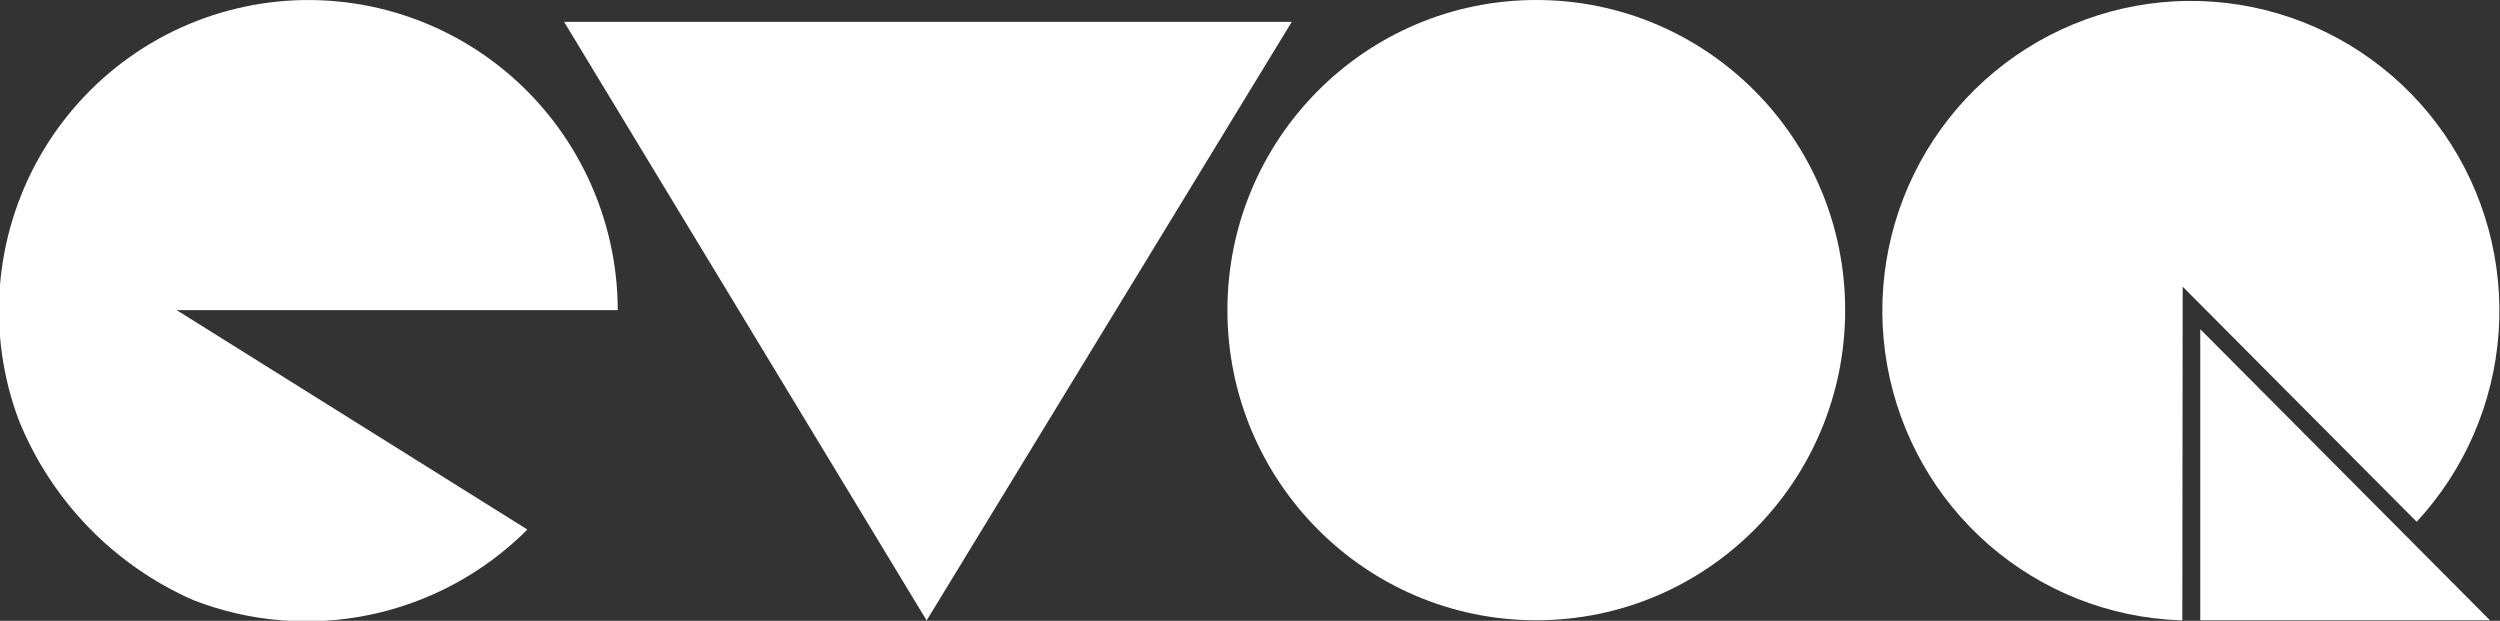
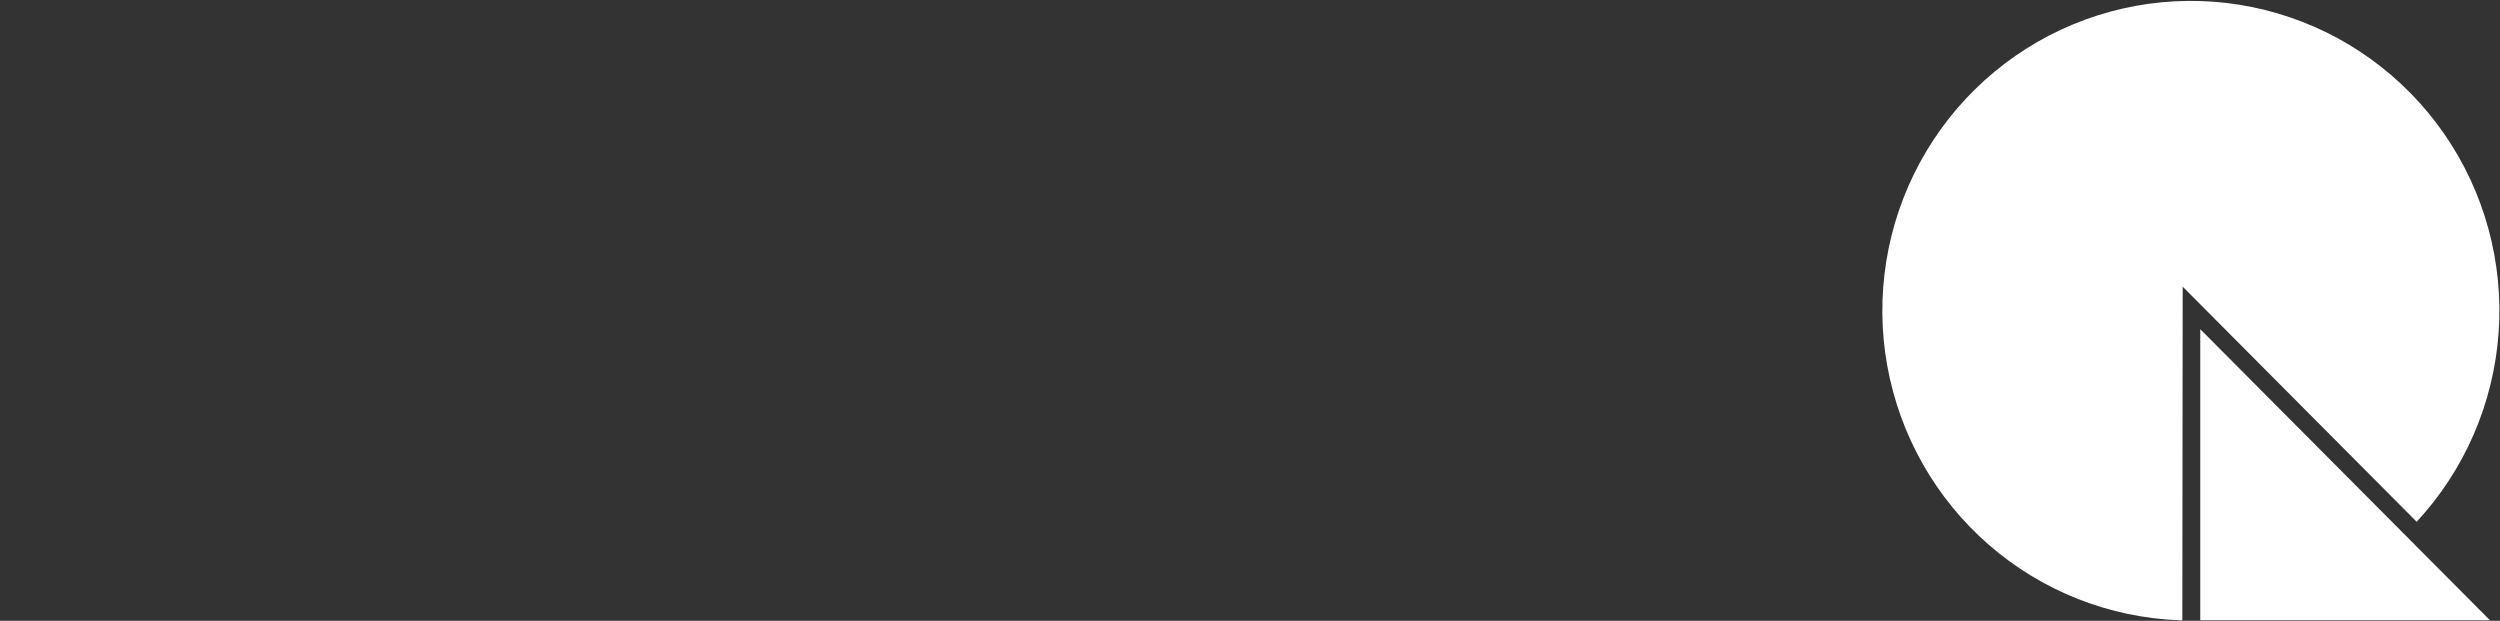
<svg xmlns="http://www.w3.org/2000/svg" width="149" height="37" viewBox="0 0 149 37" fill="none">
  <rect x="0" y="0" width="149" height="37" fill="#333333" stroke="none" />
  <g clip-path="url(#clip0_103_463)">
-     <path d="M91.562 36.968C101.729 36.968 109.971 28.693 109.971 18.484C109.971 8.276 101.729 0 91.562 0C81.396 0 73.154 8.276 73.154 18.484C73.154 28.693 81.396 36.968 91.562 36.968Z" fill="white" />
-     <path d="M10.53 18.484L31.432 31.561C28.876 34.122 25.634 35.883 22.101 36.63C18.567 37.377 14.893 37.078 11.525 35.769C6.788 33.689 3.05 29.83 1.111 25.017C0.163 22.48 -0.218 19.765 -0.006 17.063C0.206 14.362 1.006 11.74 2.338 9.383C3.669 7.026 5.5 4.991 7.7 3.422C9.9 1.853 12.417 0.788 15.072 0.302C17.727 -0.184 20.456 -0.079 23.066 0.61C25.676 1.299 28.104 2.555 30.177 4.289C32.251 6.023 33.921 8.193 35.068 10.646C36.216 13.099 36.813 15.774 36.818 18.484H10.53Z" fill="white" />
-     <path d="M55.227 36.979L76.988 1.304H33.622L55.227 36.979Z" fill="white" />
    <path d="M131.136 19.62V36.968H148.403L131.136 19.62Z" fill="white" />
    <path d="M130.088 17.085L144.034 31.098C146.894 28.013 148.617 24.038 148.917 19.834C149.216 15.63 148.074 11.449 145.68 7.987C143.285 4.524 139.783 1.989 135.756 0.802C131.728 -0.386 127.417 -0.154 123.538 1.459C119.66 3.073 116.448 5.97 114.437 9.669C112.425 13.369 111.734 17.648 112.48 21.796C113.226 25.944 115.362 29.711 118.535 32.471C121.708 35.231 125.725 36.818 129.921 36.968H130.067L130.088 17.085Z" fill="white" />
  </g>
  <defs>
    <clipPath id="clip0_103_463">
      <rect width="149" height="37" fill="white" />
    </clipPath>
  </defs>
</svg>